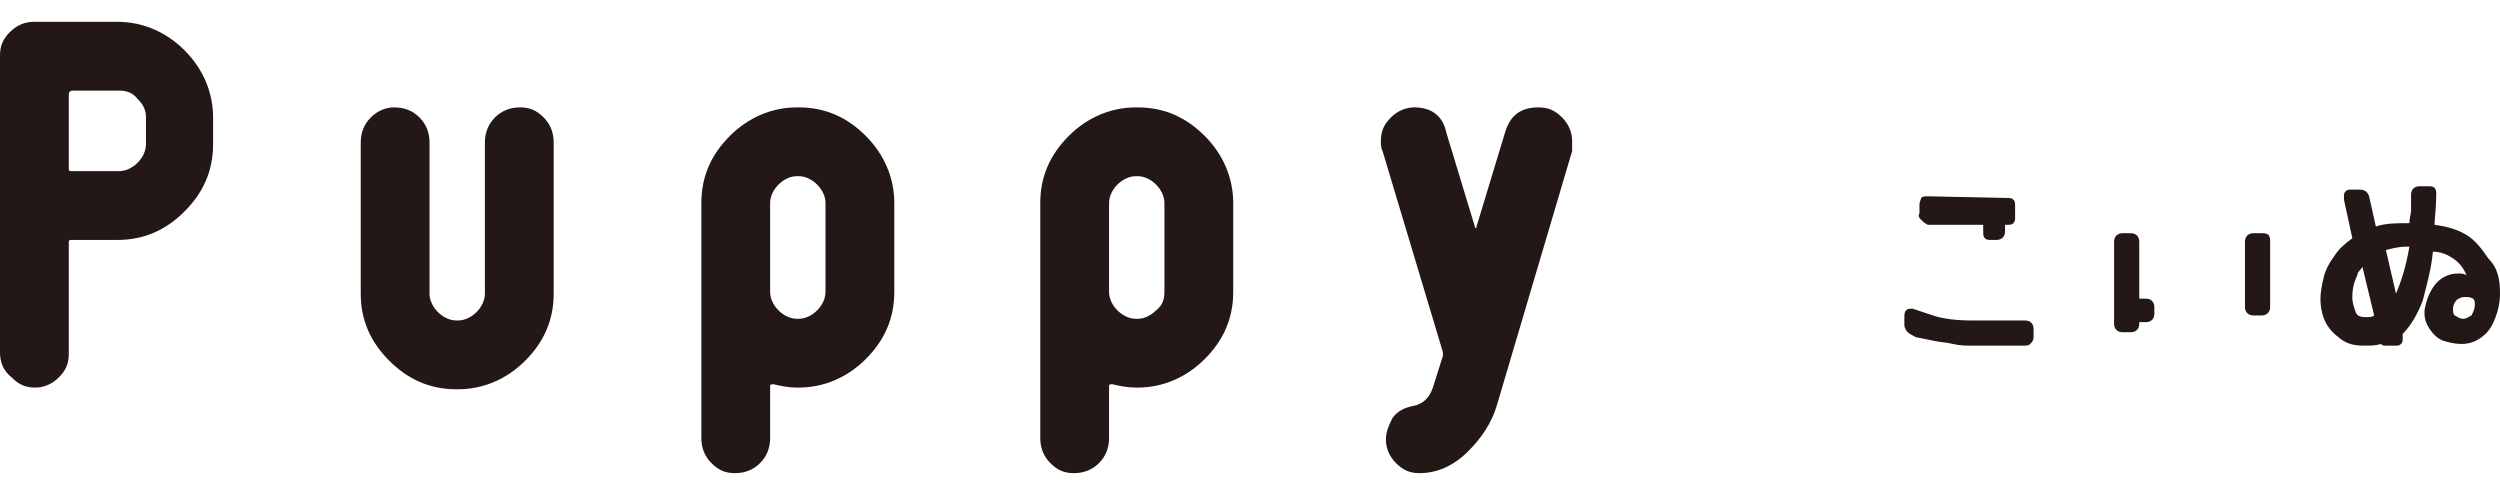
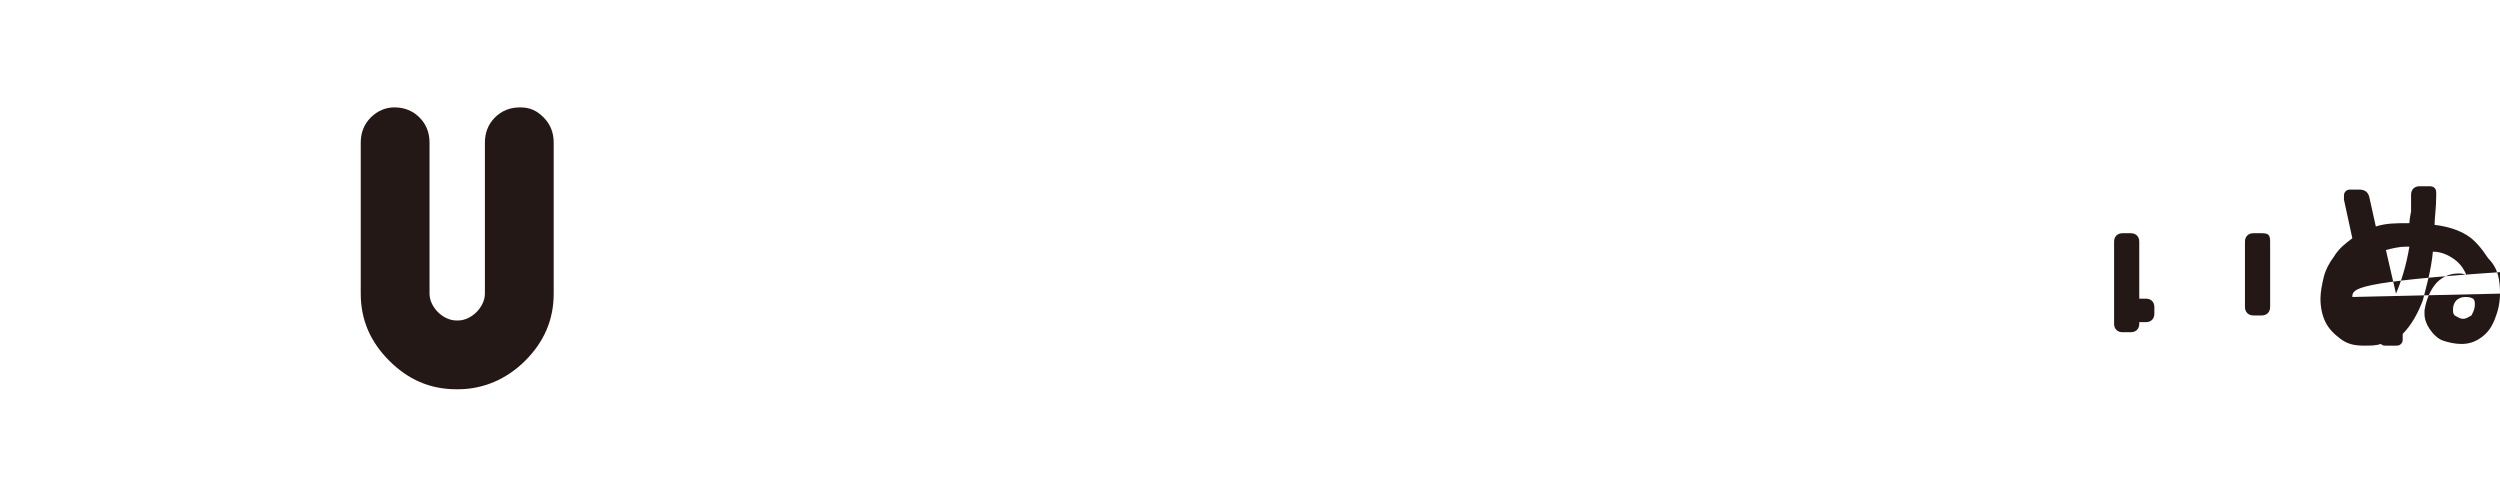
<svg xmlns="http://www.w3.org/2000/svg" version="1.1" id="レイヤー_1" x="0px" y="0px" viewBox="0 0 149 30" style="enable-background:new 0 0 149 30;" xml:space="preserve">
  <style type="text/css">
	.st0{fill:#231815;}
</style>
  <g>
    <g>
      <g>
-         <path class="st0" d="M12.7,8.6c0,1.6-0.6,2.9-1.7,4s-2.4,1.7-4,1.7H4.3c-0.1,0-0.2,0-0.2,0.1v6.7c0,0.6-0.2,1-0.6,1.4     s-0.9,0.6-1.4,0.6c-0.6,0-1-0.2-1.4-0.6C0.2,22.1,0,21.6,0,21V3.3c0-0.6,0.2-1,0.6-1.4S1.5,1.3,2,1.3h5c1.5,0,2.9,0.6,4,1.7     s1.7,2.5,1.7,4V8.6z M8.7,8.6V7c0-0.5-0.2-0.8-0.5-1.1C7.9,5.5,7.5,5.4,7.1,5.4H4.3c-0.1,0-0.2,0.1-0.2,0.2v4.5     c0,0.1,0.1,0.1,0.2,0.1h2.8c0.4,0,0.8-0.2,1.1-0.5C8.5,9.4,8.7,9,8.7,8.6z" />
        <path class="st0" d="M33,17.5c0,1.6-0.6,2.9-1.7,4c-1.1,1.1-2.5,1.7-4,1.7h-0.1c-1.6,0-2.9-0.6-4-1.7s-1.7-2.4-1.7-4v-9     c0-0.6,0.2-1.1,0.6-1.5s0.9-0.6,1.4-0.6c0.6,0,1.1,0.2,1.5,0.6s0.6,0.9,0.6,1.5v9c0,0.4,0.2,0.8,0.5,1.1c0.3,0.3,0.7,0.5,1.1,0.5     h0.1c0.4,0,0.8-0.2,1.1-0.5c0.3-0.3,0.5-0.7,0.5-1.1v-9c0-0.6,0.2-1.1,0.6-1.5s0.9-0.6,1.5-0.6s1,0.2,1.4,0.6     C32.8,7.4,33,7.9,33,8.5V17.5z" />
-         <path class="st0" d="M53.3,17.4c0,1.6-0.6,2.9-1.7,4c-1.1,1.1-2.5,1.7-4,1.7h-0.1c-0.5,0-1-0.1-1.4-0.2c-0.1,0-0.2,0-0.2,0.1v3.1     c0,0.6-0.2,1.1-0.6,1.5s-0.9,0.6-1.5,0.6s-1-0.2-1.4-0.6s-0.6-0.9-0.6-1.5v-14c0-1.6,0.6-2.9,1.7-4c1.1-1.1,2.5-1.7,4-1.7h0.1     c1.6,0,2.9,0.6,4,1.7s1.7,2.5,1.7,4V17.4z M49.2,17.4v-5.3c0-0.4-0.2-0.8-0.5-1.1s-0.7-0.5-1.1-0.5h-0.1c-0.4,0-0.8,0.2-1.1,0.5     s-0.5,0.7-0.5,1.1v5.3c0,0.4,0.2,0.8,0.5,1.1c0.3,0.3,0.7,0.5,1.1,0.5h0.1c0.4,0,0.8-0.2,1.1-0.5C49,18.2,49.2,17.8,49.2,17.4z" />
-         <path class="st0" d="M73.5,17.4c0,1.6-0.6,2.9-1.7,4s-2.5,1.7-4,1.7h-0.1c-0.5,0-1-0.1-1.4-0.2c-0.1,0-0.2,0-0.2,0.1v3.1     c0,0.6-0.2,1.1-0.6,1.5s-0.9,0.6-1.5,0.6s-1-0.2-1.4-0.6S62,26.7,62,26.1v-14c0-1.6,0.6-2.9,1.7-4s2.5-1.7,4-1.7h0.1     c1.6,0,2.9,0.6,4,1.7s1.7,2.5,1.7,4C73.5,12.1,73.5,17.4,73.5,17.4z M69.4,17.4v-5.3c0-0.4-0.2-0.8-0.5-1.1s-0.7-0.5-1.1-0.5     h-0.1c-0.4,0-0.8,0.2-1.1,0.5c-0.3,0.3-0.5,0.7-0.5,1.1v5.3c0,0.4,0.2,0.8,0.5,1.1c0.3,0.3,0.7,0.5,1.1,0.5h0.1     c0.4,0,0.8-0.2,1.1-0.5C69.3,18.2,69.4,17.8,69.4,17.4z" />
-         <path class="st0" d="M93.7,9l-4.5,15.2c-0.3,1-0.9,1.9-1.7,2.7c-0.9,0.9-1.9,1.3-2.9,1.3c-0.6,0-1-0.2-1.4-0.6s-0.6-0.9-0.6-1.4     s0.2-0.9,0.4-1.3c0.3-0.4,0.7-0.6,1.2-0.7c0.6-0.1,1-0.5,1.2-1.1l0.6-1.9c0-0.1,0-0.1,0-0.2L82.4,9c-0.1-0.2-0.1-0.4-0.1-0.6     c0-0.6,0.2-1,0.6-1.4s0.9-0.6,1.4-0.6c1,0,1.7,0.5,1.9,1.5l1.7,5.6c0,0,0,0.1,0.1,0.1c0,0,0,0,0-0.1l1.7-5.6c0.3-1,0.9-1.5,2-1.5     c0.6,0,1,0.2,1.4,0.6s0.6,0.9,0.6,1.4C93.7,8.6,93.7,8.8,93.7,9z" />
      </g>
    </g>
    <g>
      <g>
-         <path class="st0" d="M121,20.5c-0.1,0.1-0.2,0.1-0.4,0.1h-3.1c-0.3,0-0.7,0-1.1-0.1s-0.8-0.1-1.2-0.2l-1-0.2     c-0.2-0.1-0.4-0.2-0.5-0.3c-0.1-0.1-0.2-0.3-0.2-0.4v-0.5c0-0.1,0-0.3,0.1-0.4s0.2-0.1,0.3-0.1h0.1l1.2,0.4     c0.6,0.2,1.4,0.3,2.3,0.3h3.2c0.3,0,0.5,0.2,0.5,0.5v0.5C121.2,20.3,121.1,20.4,121,20.5z M114.5,13.1c-0.1-0.1-0.2-0.2-0.1-0.4     v-0.5c0-0.2,0.1-0.3,0.1-0.4c0.1-0.1,0.2-0.1,0.4-0.1l4.7,0.1c0.2,0,0.3,0,0.4,0.1s0.1,0.2,0.1,0.4v0.6c0,0.2,0,0.3-0.1,0.4     c-0.1,0.1-0.2,0.1-0.4,0.1h-0.1v0.4c0,0.3-0.2,0.5-0.5,0.5h-0.3c-0.2,0-0.3,0-0.4-0.1s-0.1-0.2-0.1-0.4v-0.4h-3.3     C114.7,13.3,114.6,13.2,114.5,13.1z" />
        <path class="st0" d="M128.4,18.3v0.4c0,0.3-0.2,0.5-0.5,0.5h-0.4v0.1c0,0.3-0.2,0.5-0.5,0.5h-0.5c-0.3,0-0.5-0.2-0.5-0.5v-4.9     c0-0.3,0.2-0.5,0.5-0.5h0.5c0.3,0,0.5,0.2,0.5,0.5v3.4h0.4C128.2,17.8,128.4,18,128.4,18.3z M135.3,14.4v3.9     c0,0.3-0.2,0.5-0.5,0.5h-0.5c-0.3,0-0.5-0.2-0.5-0.5v-3.9c0-0.3,0.2-0.5,0.5-0.5h0.5C135.2,13.9,135.3,14,135.3,14.4z" />
-         <path class="st0" d="M149,17.5c0,0.5-0.1,1-0.3,1.5s-0.4,0.8-0.8,1.1c-0.4,0.3-0.8,0.4-1.2,0.4s-0.8-0.1-1.1-0.2     s-0.6-0.4-0.8-0.7c-0.2-0.3-0.3-0.6-0.3-0.9c0-0.1,0-0.2,0-0.2c0.1-0.6,0.3-1.1,0.6-1.5s0.8-0.7,1.4-0.7c0.2,0,0.3,0,0.5,0.1     c-0.2-0.5-0.5-0.8-0.8-1S145.5,15,145,15c-0.1,1.1-0.4,2.1-0.6,2.9c-0.3,0.8-0.7,1.5-1.2,2V20v0.2c0,0.1,0,0.2-0.1,0.3     c-0.1,0.1-0.2,0.1-0.3,0.1h-0.5h-0.1c-0.1,0-0.2,0-0.3-0.1c-0.3,0.1-0.6,0.1-1,0.1c-0.6,0-1-0.1-1.4-0.4s-0.7-0.6-0.9-1     s-0.3-0.9-0.3-1.4c0-0.4,0.1-0.9,0.2-1.3c0.1-0.4,0.3-0.8,0.6-1.2c0.3-0.5,0.7-0.8,1.1-1.1l-0.5-2.3v-0.2c0-0.1,0-0.2,0.1-0.3     s0.2-0.1,0.3-0.1h0.5c0.3,0,0.5,0.1,0.6,0.4l0.4,1.8c0.6-0.2,1.2-0.2,2-0.2c0,0,0-0.2,0.1-0.7c0-0.4,0-0.8,0-1     c0-0.3,0.2-0.5,0.5-0.5h0.5c0.2,0,0.3,0,0.4,0.1s0.1,0.2,0.1,0.4c0,0.8-0.1,1.4-0.1,1.8c0.8,0.1,1.4,0.3,1.9,0.6s0.9,0.8,1.3,1.4     C148.9,16,149,16.7,149,17.5z M140.2,17.7c0,0.4,0.1,0.6,0.2,0.9s0.4,0.3,0.7,0.3c0.1,0,0.3,0,0.4-0.1l-0.7-2.9     c-0.1,0.2-0.3,0.3-0.3,0.5C140.3,16.8,140.2,17.2,140.2,17.7z M143.6,14.7c-0.1,0-0.1,0-0.2,0c-0.4,0-0.8,0.1-1.2,0.2l0.6,2.6     C143.1,16.8,143.4,15.9,143.6,14.7z M146.8,19c0.2,0,0.3-0.1,0.5-0.2c0.1-0.2,0.2-0.4,0.2-0.6s0-0.3-0.1-0.4     c-0.2-0.1-0.3-0.1-0.5-0.1s-0.4,0.1-0.5,0.2s-0.2,0.3-0.2,0.5s0,0.3,0.1,0.4C146.5,18.9,146.6,19,146.8,19z" />
+         <path class="st0" d="M149,17.5c0,0.5-0.1,1-0.3,1.5s-0.4,0.8-0.8,1.1c-0.4,0.3-0.8,0.4-1.2,0.4s-0.8-0.1-1.1-0.2     s-0.6-0.4-0.8-0.7c-0.2-0.3-0.3-0.6-0.3-0.9c0-0.1,0-0.2,0-0.2c0.1-0.6,0.3-1.1,0.6-1.5s0.8-0.7,1.4-0.7c0.2,0,0.3,0,0.5,0.1     c-0.2-0.5-0.5-0.8-0.8-1S145.5,15,145,15c-0.1,1.1-0.4,2.1-0.6,2.9c-0.3,0.8-0.7,1.5-1.2,2V20v0.2c0,0.1,0,0.2-0.1,0.3     c-0.1,0.1-0.2,0.1-0.3,0.1h-0.5h-0.1c-0.1,0-0.2,0-0.3-0.1c-0.3,0.1-0.6,0.1-1,0.1c-0.6,0-1-0.1-1.4-0.4s-0.7-0.6-0.9-1     s-0.3-0.9-0.3-1.4c0-0.4,0.1-0.9,0.2-1.3c0.1-0.4,0.3-0.8,0.6-1.2c0.3-0.5,0.7-0.8,1.1-1.1l-0.5-2.3v-0.2c0-0.1,0-0.2,0.1-0.3     s0.2-0.1,0.3-0.1h0.5c0.3,0,0.5,0.1,0.6,0.4l0.4,1.8c0.6-0.2,1.2-0.2,2-0.2c0,0,0-0.2,0.1-0.7c0-0.4,0-0.8,0-1     c0-0.3,0.2-0.5,0.5-0.5h0.5c0.2,0,0.3,0,0.4,0.1s0.1,0.2,0.1,0.4c0,0.8-0.1,1.4-0.1,1.8c0.8,0.1,1.4,0.3,1.9,0.6s0.9,0.8,1.3,1.4     C148.9,16,149,16.7,149,17.5z c0,0.4,0.1,0.6,0.2,0.9s0.4,0.3,0.7,0.3c0.1,0,0.3,0,0.4-0.1l-0.7-2.9     c-0.1,0.2-0.3,0.3-0.3,0.5C140.3,16.8,140.2,17.2,140.2,17.7z M143.6,14.7c-0.1,0-0.1,0-0.2,0c-0.4,0-0.8,0.1-1.2,0.2l0.6,2.6     C143.1,16.8,143.4,15.9,143.6,14.7z M146.8,19c0.2,0,0.3-0.1,0.5-0.2c0.1-0.2,0.2-0.4,0.2-0.6s0-0.3-0.1-0.4     c-0.2-0.1-0.3-0.1-0.5-0.1s-0.4,0.1-0.5,0.2s-0.2,0.3-0.2,0.5s0,0.3,0.1,0.4C146.5,18.9,146.6,19,146.8,19z" />
      </g>
    </g>
  </g>
</svg>